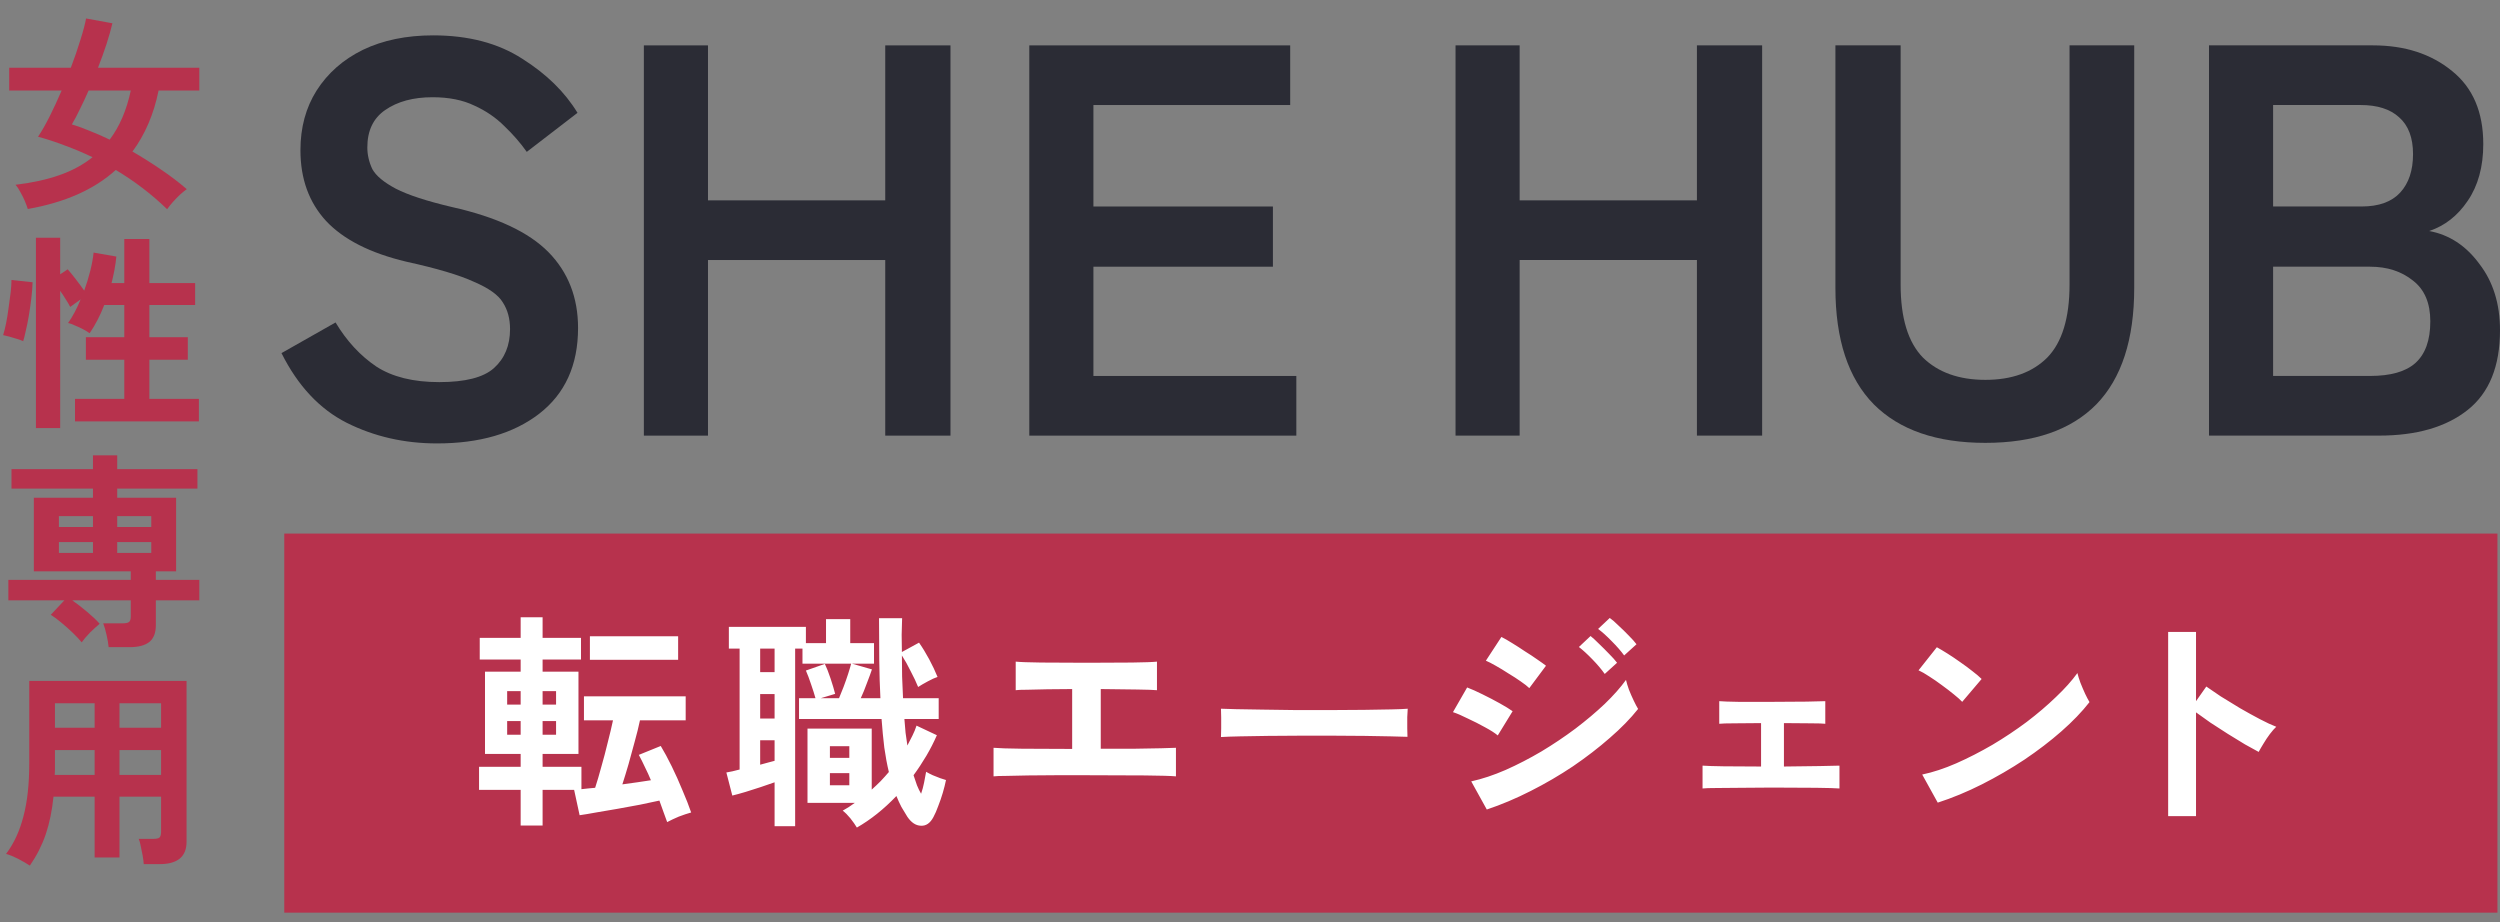
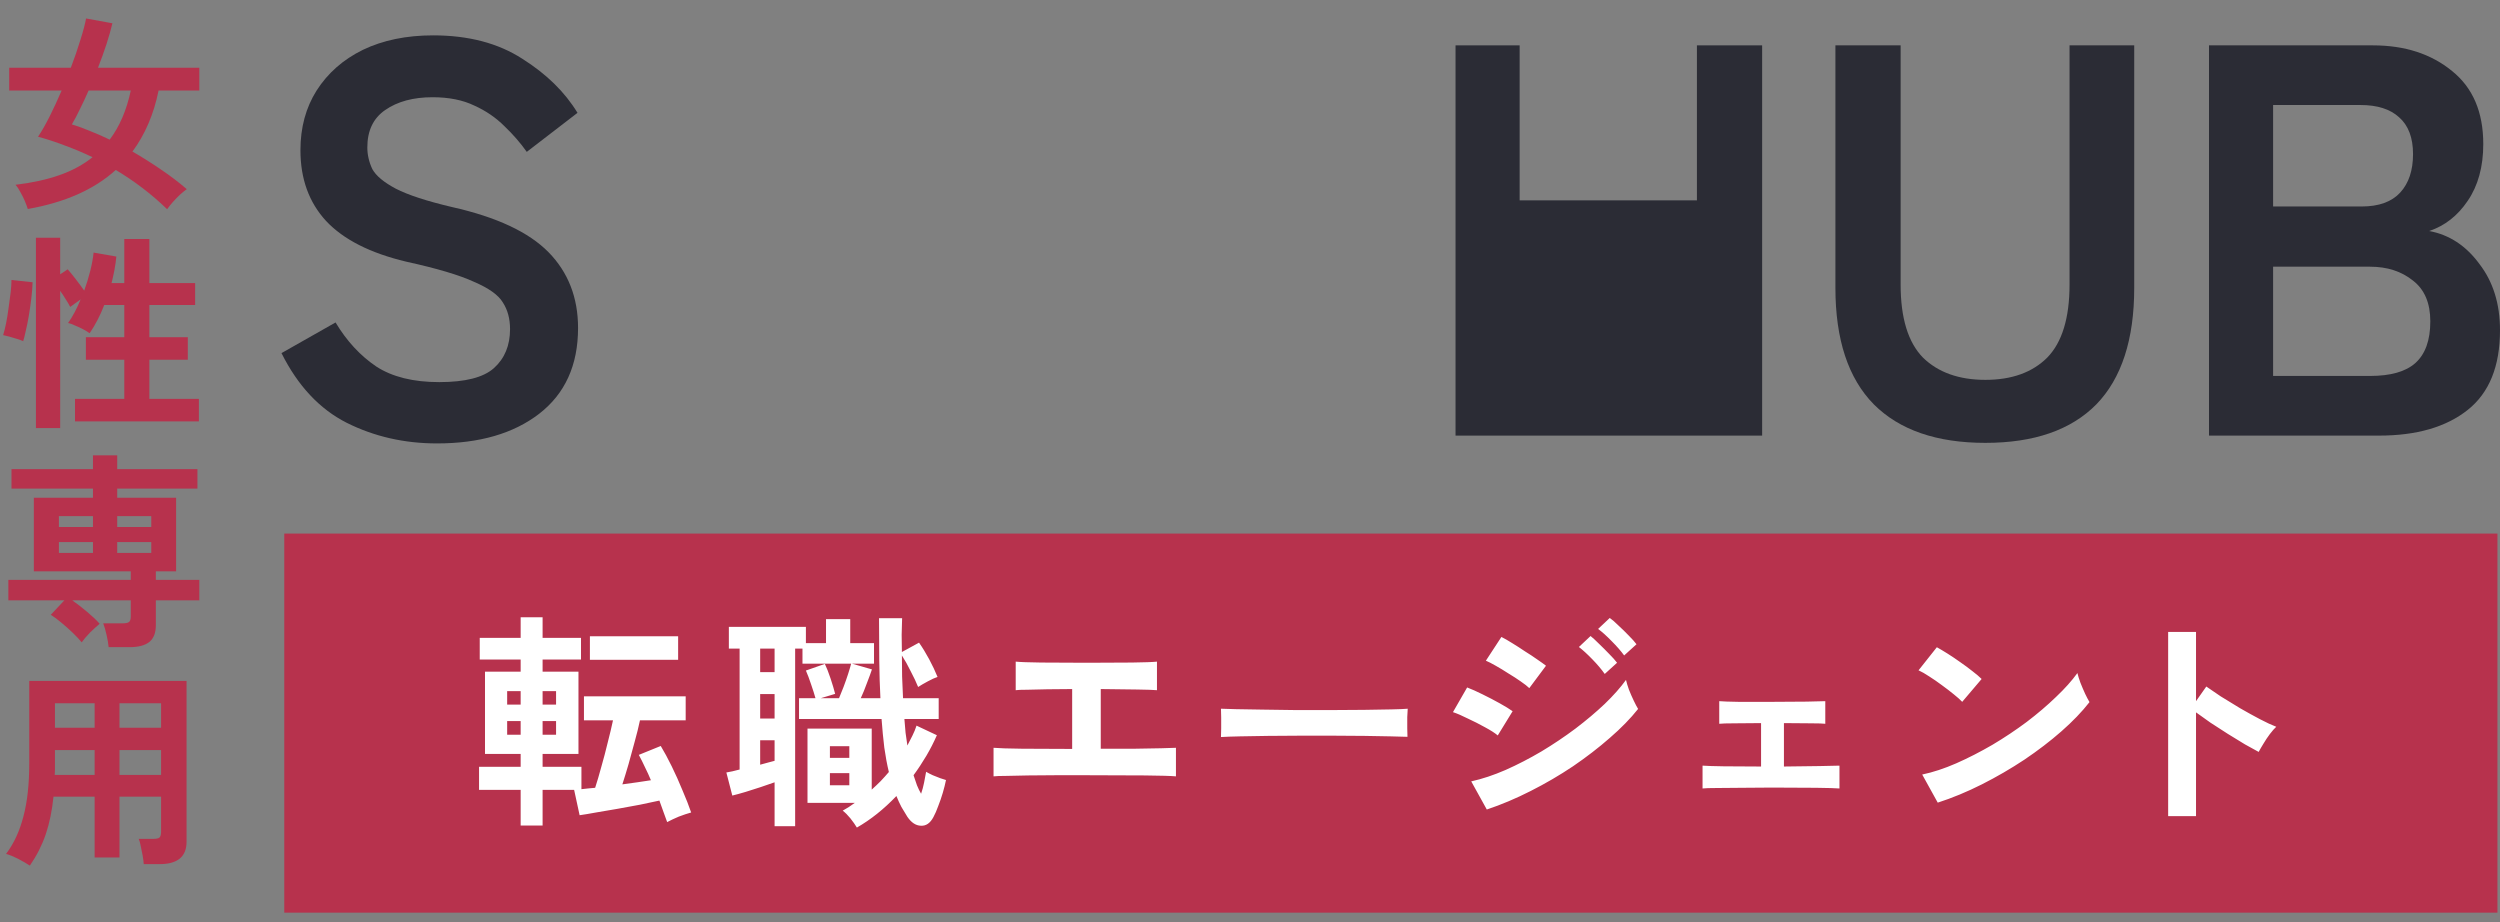
<svg xmlns="http://www.w3.org/2000/svg" width="103" height="38" viewBox="0 0 103 38" fill="none">
  <rect x="0" y="0" width="103" height="38" fill="#808080" stroke="none" />
  <rect width="91.183" height="15.618" transform="translate(11.712 21.983)" fill="#B7324D" />
  <path d="M21.451 34.011V32.542H19.737V31.591H21.451V31.063H19.982V27.673H21.451V27.174H19.765V26.279H21.451V25.432H22.355V26.279H23.937V27.174H22.355V27.673H23.833V31.063H22.355V31.591H23.955V32.514C24.037 32.501 24.125 32.492 24.219 32.485C24.32 32.473 24.42 32.463 24.52 32.457C24.602 32.206 24.687 31.917 24.775 31.591C24.869 31.264 24.957 30.931 25.038 30.592C25.126 30.253 25.198 29.949 25.255 29.679H24.059V28.69H28.25V29.679H26.366C26.31 29.949 26.237 30.241 26.15 30.555C26.068 30.869 25.983 31.179 25.895 31.487C25.807 31.788 25.723 32.065 25.641 32.316C25.848 32.284 26.052 32.256 26.253 32.231C26.454 32.2 26.642 32.171 26.818 32.146C26.743 31.964 26.661 31.785 26.573 31.61C26.492 31.434 26.407 31.264 26.319 31.101L27.223 30.734C27.367 30.972 27.518 31.252 27.675 31.572C27.832 31.892 27.98 32.222 28.118 32.561C28.262 32.893 28.381 33.198 28.476 33.474C28.319 33.518 28.149 33.575 27.967 33.644C27.791 33.719 27.631 33.794 27.487 33.87C27.443 33.744 27.393 33.606 27.336 33.455C27.286 33.311 27.229 33.154 27.167 32.984C26.934 33.035 26.668 33.091 26.366 33.154C26.065 33.21 25.757 33.267 25.443 33.323C25.129 33.38 24.834 33.43 24.558 33.474C24.288 33.524 24.062 33.562 23.88 33.587L23.654 32.542H22.355V34.011H21.451ZM24.304 27.183V26.214H27.939V27.183H24.304ZM20.895 30.272H21.451V29.707H20.895V30.272ZM22.355 30.272H22.91V29.707H22.355V30.272ZM20.895 29.029H21.451V28.474H20.895V29.029ZM22.355 29.029H22.91V28.474H22.355V29.029ZM35.303 34.096C35.24 33.989 35.152 33.863 35.039 33.719C34.926 33.581 34.819 33.474 34.719 33.399C34.807 33.349 34.892 33.298 34.973 33.248C35.055 33.191 35.136 33.135 35.218 33.078H33.269V30.018H35.915V32.532C36.04 32.419 36.163 32.303 36.282 32.184C36.401 32.058 36.514 31.933 36.621 31.807C36.546 31.493 36.483 31.157 36.433 30.8C36.389 30.436 36.351 30.043 36.32 29.622H32.92V28.766H33.598C33.554 28.609 33.495 28.42 33.419 28.201C33.344 27.974 33.272 27.783 33.203 27.626L33.984 27.353C34.06 27.51 34.138 27.711 34.22 27.956C34.301 28.201 34.364 28.411 34.408 28.587L33.815 28.766H34.568C34.625 28.634 34.688 28.477 34.757 28.295C34.826 28.113 34.888 27.934 34.945 27.758C35.001 27.582 35.042 27.444 35.067 27.344H33.062V26.722H32.76V34.039H31.913V32.231C31.743 32.288 31.552 32.353 31.338 32.429C31.131 32.498 30.924 32.564 30.717 32.627C30.51 32.689 30.328 32.739 30.171 32.777L29.926 31.826C29.995 31.814 30.076 31.798 30.171 31.779C30.271 31.754 30.372 31.729 30.472 31.704V26.722H30.029V25.828H33.203V26.496H34.032V25.507H35.03V26.496H36.009V27.344H35.105L35.924 27.579C35.874 27.73 35.805 27.918 35.717 28.144C35.636 28.37 35.551 28.577 35.463 28.766H36.273C36.248 28.282 36.232 27.77 36.226 27.231C36.219 26.684 36.216 26.097 36.216 25.47H37.167C37.161 25.689 37.155 25.919 37.148 26.157C37.148 26.389 37.152 26.625 37.158 26.863L37.864 26.477C38.002 26.672 38.14 26.898 38.279 27.155C38.417 27.413 38.533 27.657 38.627 27.89C38.526 27.921 38.395 27.981 38.231 28.069C38.068 28.157 37.933 28.235 37.827 28.304C37.751 28.116 37.651 27.902 37.525 27.664C37.406 27.419 37.283 27.199 37.158 27.005C37.158 27.293 37.161 27.585 37.167 27.88C37.18 28.175 37.193 28.471 37.205 28.766H38.674V29.622H37.261C37.274 29.817 37.29 30.006 37.309 30.188C37.334 30.363 37.359 30.539 37.384 30.715C37.459 30.577 37.528 30.442 37.591 30.31C37.66 30.172 37.717 30.034 37.761 29.896L38.599 30.291C38.473 30.58 38.329 30.862 38.166 31.139C38.002 31.415 37.827 31.682 37.638 31.939C37.688 32.09 37.736 32.228 37.779 32.353C37.83 32.479 37.886 32.595 37.949 32.702C37.999 32.557 38.04 32.407 38.071 32.25C38.103 32.093 38.131 31.942 38.156 31.798C38.231 31.842 38.322 31.889 38.429 31.939C38.536 31.983 38.639 32.024 38.74 32.062C38.847 32.099 38.925 32.124 38.975 32.137C38.944 32.294 38.9 32.469 38.843 32.664C38.787 32.852 38.724 33.035 38.655 33.21C38.592 33.386 38.526 33.537 38.458 33.662C38.326 33.913 38.153 34.033 37.94 34.02C37.732 34.014 37.547 33.892 37.384 33.653C37.302 33.521 37.221 33.386 37.139 33.248C37.064 33.104 36.995 32.953 36.932 32.796C36.417 33.336 35.874 33.769 35.303 34.096ZM31.319 29.604H31.913V28.596H31.319V29.604ZM31.319 27.692H31.913V26.722H31.319V27.692ZM31.319 31.506C31.426 31.474 31.53 31.446 31.63 31.421C31.731 31.396 31.825 31.371 31.913 31.346V30.498H31.319V31.506ZM34.192 32.353H34.992V31.854H34.192V32.353ZM34.192 31.223H34.992V30.743H34.192V31.223ZM40.934 31.986V30.809C41.141 30.828 41.531 30.84 42.102 30.847C42.673 30.847 43.364 30.85 44.173 30.856V28.389C43.822 28.389 43.483 28.392 43.157 28.398C42.836 28.405 42.56 28.411 42.328 28.417C42.096 28.417 41.935 28.423 41.847 28.436V27.259C42.03 27.278 42.378 27.29 42.893 27.297C43.414 27.303 44.045 27.306 44.786 27.306C45.501 27.306 46.117 27.303 46.631 27.297C47.152 27.29 47.498 27.278 47.667 27.259V28.436C47.529 28.423 47.259 28.414 46.857 28.408C46.462 28.401 45.96 28.395 45.351 28.389V30.847C45.865 30.847 46.336 30.847 46.763 30.847C47.196 30.84 47.557 30.834 47.846 30.828C48.141 30.822 48.342 30.815 48.449 30.809V31.986C48.248 31.967 47.821 31.955 47.168 31.948C46.522 31.942 45.712 31.939 44.739 31.939C44.331 31.939 43.922 31.939 43.514 31.939C43.106 31.939 42.723 31.942 42.365 31.948C42.014 31.955 41.713 31.961 41.461 31.967C41.21 31.967 41.035 31.974 40.934 31.986ZM50.304 30.366C50.31 30.279 50.313 30.159 50.313 30.009C50.313 29.858 50.313 29.707 50.313 29.557C50.313 29.406 50.31 29.287 50.304 29.199C50.423 29.205 50.633 29.211 50.935 29.218C51.242 29.224 51.607 29.23 52.027 29.236C52.454 29.243 52.909 29.249 53.393 29.255C53.876 29.255 54.359 29.255 54.843 29.255C55.326 29.255 55.781 29.252 56.208 29.246C56.642 29.239 57.015 29.233 57.329 29.227C57.643 29.221 57.866 29.211 57.998 29.199C57.991 29.28 57.985 29.396 57.979 29.547C57.979 29.698 57.979 29.852 57.979 30.009C57.985 30.159 57.988 30.275 57.988 30.357C57.831 30.351 57.599 30.345 57.291 30.338C56.99 30.332 56.635 30.326 56.227 30.319C55.825 30.313 55.395 30.31 54.937 30.31C54.485 30.31 54.027 30.31 53.562 30.31C53.098 30.31 52.655 30.313 52.234 30.319C51.814 30.326 51.434 30.332 51.095 30.338C50.762 30.345 50.498 30.354 50.304 30.366ZM61.256 33.352L60.615 32.193C61.067 32.093 61.538 31.936 62.028 31.723C62.524 31.503 63.017 31.248 63.506 30.96C63.996 30.665 64.464 30.351 64.909 30.018C65.355 29.679 65.757 29.34 66.115 29.001C66.473 28.656 66.765 28.326 66.991 28.012C67.016 28.125 67.057 28.26 67.113 28.417C67.176 28.574 67.242 28.725 67.311 28.869C67.38 29.014 67.44 29.127 67.49 29.208C67.176 29.604 66.787 30.002 66.322 30.404C65.864 30.806 65.358 31.195 64.806 31.572C64.254 31.942 63.673 32.281 63.064 32.589C62.461 32.896 61.858 33.151 61.256 33.352ZM63.007 28.351C62.932 28.276 62.816 28.185 62.659 28.078C62.508 27.971 62.339 27.861 62.15 27.748C61.968 27.629 61.792 27.523 61.623 27.428C61.46 27.334 61.325 27.265 61.218 27.221L61.858 26.242C61.984 26.305 62.132 26.389 62.301 26.496C62.477 26.603 62.653 26.716 62.828 26.835C63.011 26.948 63.177 27.058 63.328 27.165C63.484 27.271 63.607 27.359 63.695 27.428L63.007 28.351ZM61.708 30.3C61.589 30.2 61.413 30.087 61.18 29.962C60.954 29.836 60.719 29.717 60.474 29.604C60.236 29.484 60.032 29.396 59.862 29.34L60.446 28.323C60.628 28.392 60.838 28.486 61.077 28.605C61.322 28.725 61.557 28.847 61.783 28.973C62.009 29.098 62.188 29.208 62.32 29.302L61.708 30.3ZM66.915 27.005C66.784 26.823 66.611 26.625 66.397 26.411C66.19 26.198 66.005 26.032 65.842 25.912L66.322 25.46C66.422 25.529 66.542 25.633 66.68 25.771C66.824 25.903 66.966 26.041 67.104 26.185C67.242 26.323 67.349 26.443 67.424 26.543L66.915 27.005ZM66.115 27.767C65.983 27.579 65.814 27.378 65.606 27.165C65.399 26.951 65.214 26.782 65.051 26.656L65.531 26.204C65.625 26.279 65.741 26.386 65.879 26.524C66.024 26.663 66.165 26.804 66.303 26.948C66.441 27.086 66.548 27.206 66.623 27.306L66.115 27.767ZM70.145 32.485V31.544C70.302 31.556 70.594 31.566 71.021 31.572C71.448 31.578 71.96 31.581 72.556 31.581V29.792C72.161 29.792 71.8 29.795 71.473 29.801C71.147 29.801 70.933 29.808 70.833 29.82V28.888C70.977 28.901 71.241 28.91 71.624 28.916C72.013 28.916 72.487 28.916 73.046 28.916C73.586 28.916 74.047 28.913 74.43 28.907C74.819 28.901 75.077 28.894 75.202 28.888V29.82C75.102 29.808 74.904 29.801 74.609 29.801C74.314 29.795 73.944 29.792 73.498 29.792V31.581C74.069 31.575 74.562 31.569 74.976 31.562C75.397 31.556 75.667 31.55 75.786 31.544V32.485C75.635 32.473 75.315 32.463 74.826 32.457C74.342 32.451 73.736 32.448 73.008 32.448C72.6 32.448 72.195 32.451 71.793 32.457C71.391 32.457 71.04 32.46 70.739 32.466C70.444 32.466 70.246 32.473 70.145 32.485ZM79.835 33.069L79.195 31.911C79.641 31.817 80.108 31.663 80.598 31.449C81.094 31.23 81.59 30.975 82.086 30.687C82.582 30.392 83.053 30.078 83.499 29.745C83.944 29.406 84.346 29.064 84.704 28.718C85.068 28.373 85.363 28.044 85.589 27.73C85.614 27.836 85.655 27.968 85.712 28.125C85.774 28.282 85.84 28.436 85.909 28.587C85.978 28.731 86.038 28.844 86.088 28.926C85.781 29.321 85.394 29.723 84.93 30.131C84.472 30.533 83.963 30.922 83.404 31.299C82.846 31.669 82.262 32.008 81.653 32.316C81.044 32.623 80.438 32.874 79.835 33.069ZM80.843 28.916C80.761 28.828 80.645 28.725 80.495 28.605C80.35 28.486 80.187 28.361 80.005 28.229C79.829 28.097 79.656 27.978 79.487 27.871C79.317 27.758 79.17 27.673 79.044 27.617L79.798 26.666C79.923 26.735 80.071 26.823 80.24 26.929C80.41 27.036 80.582 27.152 80.758 27.278C80.94 27.403 81.11 27.529 81.267 27.654C81.424 27.774 81.549 27.88 81.643 27.974L80.843 28.916ZM89.328 33.625V26.035H90.476V28.888L90.9 28.285C91.051 28.392 91.249 28.527 91.493 28.69C91.745 28.847 92.011 29.01 92.294 29.18C92.576 29.343 92.85 29.494 93.113 29.632C93.377 29.77 93.6 29.874 93.782 29.943C93.706 30.012 93.619 30.112 93.518 30.244C93.424 30.37 93.336 30.501 93.254 30.64C93.173 30.771 93.107 30.884 93.057 30.979C92.906 30.897 92.718 30.793 92.492 30.668C92.272 30.536 92.037 30.392 91.785 30.235C91.541 30.078 91.302 29.924 91.07 29.773C90.844 29.616 90.646 29.475 90.476 29.349V33.625H89.328Z" fill="white" />
-   <path d="M42.407 17.948V1.87H53.156V4.327H45.049V8.508H52.444V10.988H45.049V15.49H53.409V17.948H42.407Z" fill="#2B2C35" />
-   <path d="M26.527 17.948V1.87H29.169V8.255H36.472V1.87H39.16V17.948H36.472V10.713H29.169V17.948H26.527Z" fill="#2B2C35" />
  <path d="M18.005 18.269C16.658 18.269 15.418 17.986 14.284 17.419C13.167 16.853 12.271 15.896 11.597 14.548L13.825 13.285C14.284 14.051 14.843 14.655 15.502 15.1C16.16 15.528 17.025 15.743 18.097 15.743C19.169 15.743 19.919 15.551 20.348 15.168C20.792 14.77 21.014 14.234 21.014 13.561C21.014 13.132 20.915 12.764 20.715 12.458C20.532 12.152 20.134 11.869 19.521 11.608C18.924 11.333 17.998 11.057 16.742 10.782C15.257 10.429 14.154 9.871 13.435 9.105C12.73 8.339 12.378 7.367 12.378 6.188C12.378 5.254 12.6 4.435 13.044 3.73C13.504 3.011 14.139 2.452 14.95 2.054C15.777 1.656 16.742 1.457 17.845 1.457C19.299 1.457 20.524 1.778 21.519 2.421C22.515 3.049 23.273 3.792 23.793 4.649L21.703 6.257C21.443 5.889 21.137 5.537 20.784 5.2C20.432 4.848 20.019 4.565 19.544 4.351C19.069 4.121 18.495 4.006 17.822 4.006C17.025 4.006 16.375 4.182 15.869 4.534C15.379 4.871 15.134 5.384 15.134 6.073C15.134 6.379 15.203 6.678 15.341 6.969C15.494 7.245 15.816 7.512 16.306 7.773C16.811 8.033 17.584 8.286 18.625 8.531C20.463 8.944 21.787 9.564 22.599 10.391C23.41 11.218 23.816 12.259 23.816 13.515C23.816 15.046 23.28 16.225 22.208 17.052C21.152 17.863 19.751 18.269 18.005 18.269Z" fill="#2B2C35" />
  <path d="M91.011 17.947V1.869H97.763C99.08 1.869 100.167 2.222 101.025 2.926C101.882 3.615 102.311 4.618 102.311 5.935C102.311 6.869 102.097 7.65 101.668 8.277C101.254 8.89 100.726 9.303 100.083 9.518C100.91 9.671 101.599 10.123 102.15 10.873C102.717 11.608 103 12.519 103 13.606C103 15.091 102.556 16.186 101.668 16.89C100.78 17.595 99.562 17.947 98.016 17.947H91.011ZM93.652 15.489H97.648C98.491 15.489 99.111 15.313 99.509 14.961C99.922 14.594 100.129 14.02 100.129 13.239C100.129 12.488 99.892 11.929 99.417 11.562C98.942 11.179 98.353 10.988 97.648 10.988H93.652V15.489ZM93.652 8.507H97.304C98.008 8.507 98.537 8.316 98.889 7.933C99.241 7.55 99.417 7.022 99.417 6.348C99.417 5.674 99.226 5.169 98.843 4.832C98.475 4.495 97.947 4.327 97.258 4.327H93.652V8.507Z" fill="#2B2C35" />
  <path d="M81.797 18.246C79.791 18.246 78.26 17.717 77.203 16.661C76.147 15.589 75.619 13.989 75.619 11.861V1.869H78.306V11.723C78.306 13.101 78.612 14.104 79.225 14.732C79.852 15.344 80.71 15.65 81.797 15.65C82.884 15.65 83.734 15.344 84.347 14.732C84.959 14.104 85.265 13.101 85.265 11.723V1.869H87.93V11.861C87.93 13.989 87.409 15.589 86.368 16.661C85.326 17.717 83.803 18.246 81.797 18.246Z" fill="#2B2C35" />
-   <path d="M59.968 17.947V1.869H62.609V8.255H69.913V1.869H72.6V17.947H69.913V10.712H62.609V17.947H59.968Z" fill="#2B2C35" />
+   <path d="M59.968 17.947V1.869H62.609V8.255H69.913V1.869H72.6V17.947H69.913H62.609V17.947H59.968Z" fill="#2B2C35" />
  <path d="M6.886 8.62C6.553 8.298 6.209 8.003 5.853 7.733C5.497 7.463 5.136 7.22 4.769 7.002C3.885 7.805 2.677 8.341 1.145 8.611C1.116 8.519 1.076 8.41 1.024 8.284C0.973 8.164 0.912 8.043 0.844 7.923C0.78 7.796 0.712 7.693 0.637 7.613C1.32 7.532 1.922 7.4 2.445 7.217C2.972 7.033 3.429 6.786 3.813 6.476C3.429 6.293 3.047 6.132 2.668 5.994C2.295 5.851 1.928 5.73 1.567 5.633C1.722 5.403 1.882 5.122 2.049 4.789C2.215 4.457 2.379 4.104 2.539 3.731H0.379V2.792H2.918C3.073 2.385 3.205 2.001 3.314 1.639C3.429 1.278 3.506 0.985 3.546 0.761L4.631 0.959C4.573 1.206 4.493 1.49 4.39 1.811C4.287 2.127 4.169 2.454 4.037 2.792H8.212V3.731H6.533C6.338 4.7 5.979 5.538 5.457 6.244C5.847 6.468 6.235 6.712 6.619 6.976C7.004 7.234 7.362 7.506 7.695 7.793C7.62 7.845 7.532 7.917 7.428 8.009C7.325 8.106 7.225 8.209 7.127 8.318C7.029 8.428 6.949 8.528 6.886 8.62ZM4.519 5.753C4.926 5.214 5.216 4.54 5.388 3.731H3.65C3.535 3.995 3.417 4.247 3.297 4.488C3.182 4.729 3.07 4.941 2.961 5.125C3.208 5.2 3.46 5.292 3.718 5.401C3.982 5.504 4.249 5.621 4.519 5.753ZM1.48 17.637V9.796H2.479V11.302L2.789 11.095C2.886 11.204 3.001 11.345 3.133 11.517C3.265 11.689 3.377 11.841 3.469 11.973C3.566 11.704 3.65 11.434 3.718 11.164C3.787 10.889 3.833 10.636 3.856 10.407L4.794 10.57C4.777 10.748 4.751 10.929 4.717 11.113C4.682 11.296 4.642 11.48 4.596 11.663H5.121V9.847H6.154V11.663H8.039V12.567H6.154V13.893H7.738V14.822H6.154V16.432H8.194V17.361H3.09V16.432H5.121V14.822H3.538V13.893H5.121V12.567H4.295C4.123 13.009 3.922 13.396 3.693 13.729C3.624 13.678 3.535 13.623 3.426 13.566C3.317 13.508 3.205 13.457 3.09 13.411C2.981 13.359 2.886 13.325 2.806 13.307C2.995 13.038 3.168 12.713 3.322 12.335L2.892 12.645C2.846 12.553 2.786 12.45 2.711 12.335C2.637 12.214 2.559 12.097 2.479 11.982V17.637H1.48ZM0.955 14.056C0.892 14.027 0.806 13.996 0.697 13.962C0.594 13.927 0.488 13.896 0.379 13.867C0.275 13.838 0.192 13.818 0.129 13.807C0.169 13.68 0.209 13.52 0.25 13.325C0.29 13.124 0.324 12.911 0.353 12.688C0.387 12.464 0.416 12.252 0.439 12.051C0.462 11.844 0.473 11.672 0.473 11.534L1.343 11.629C1.337 11.824 1.32 12.045 1.291 12.292C1.262 12.533 1.228 12.771 1.188 13.006C1.148 13.241 1.105 13.454 1.059 13.643C1.019 13.832 0.984 13.97 0.955 14.056ZM4.476 26.663C4.464 26.525 4.436 26.356 4.39 26.155C4.344 25.954 4.298 25.796 4.252 25.681H5.061C5.176 25.681 5.259 25.664 5.311 25.63C5.362 25.59 5.388 25.512 5.388 25.398V24.735H2.978C3.173 24.872 3.377 25.03 3.589 25.208C3.802 25.386 3.974 25.549 4.106 25.699C3.997 25.791 3.865 25.911 3.71 26.06C3.561 26.215 3.446 26.35 3.366 26.465C3.268 26.344 3.145 26.212 2.995 26.069C2.846 25.925 2.691 25.788 2.531 25.656C2.376 25.524 2.229 25.415 2.092 25.329L2.651 24.735H0.344V23.891H5.388V23.538H1.394V20.508H3.83V20.13H0.473V19.329H3.83V18.761H4.829V19.329H8.134V20.13H4.829V20.508H7.256V23.538H6.421V23.891H8.212V24.735H6.421V25.759C6.421 26.075 6.332 26.304 6.154 26.448C5.976 26.591 5.704 26.663 5.337 26.663H4.476ZM2.427 22.781H3.83V22.333H2.427V22.781ZM4.829 22.781H6.232V22.333H4.829V22.781ZM2.427 21.713H3.83V21.266H2.427V21.713ZM4.829 21.713H6.232V21.266H4.829V21.713ZM1.231 35.663C1.087 35.571 0.924 35.476 0.74 35.379C0.557 35.287 0.393 35.221 0.25 35.181C0.571 34.756 0.809 34.242 0.964 33.64C1.125 33.038 1.205 32.312 1.205 31.462V28.054H7.686V34.681C7.686 35.295 7.316 35.602 6.576 35.602H5.922C5.916 35.505 5.902 35.39 5.879 35.258C5.856 35.126 5.83 34.997 5.801 34.871C5.778 34.745 5.75 34.641 5.715 34.561H6.318C6.438 34.561 6.522 34.544 6.568 34.509C6.613 34.469 6.636 34.389 6.636 34.268V32.822H4.923V35.327H3.899V32.822H2.204C2.146 33.396 2.04 33.913 1.885 34.372C1.73 34.825 1.512 35.255 1.231 35.663ZM4.923 31.927H6.636V30.903H4.923V31.927ZM4.923 29.982H6.636V28.975H4.923V29.982ZM2.255 31.927H3.899V30.903H2.264V31.462C2.264 31.543 2.264 31.62 2.264 31.695C2.264 31.769 2.261 31.847 2.255 31.927ZM2.264 29.982H3.899V28.975H2.264V29.982Z" fill="#B7324D" />
</svg>